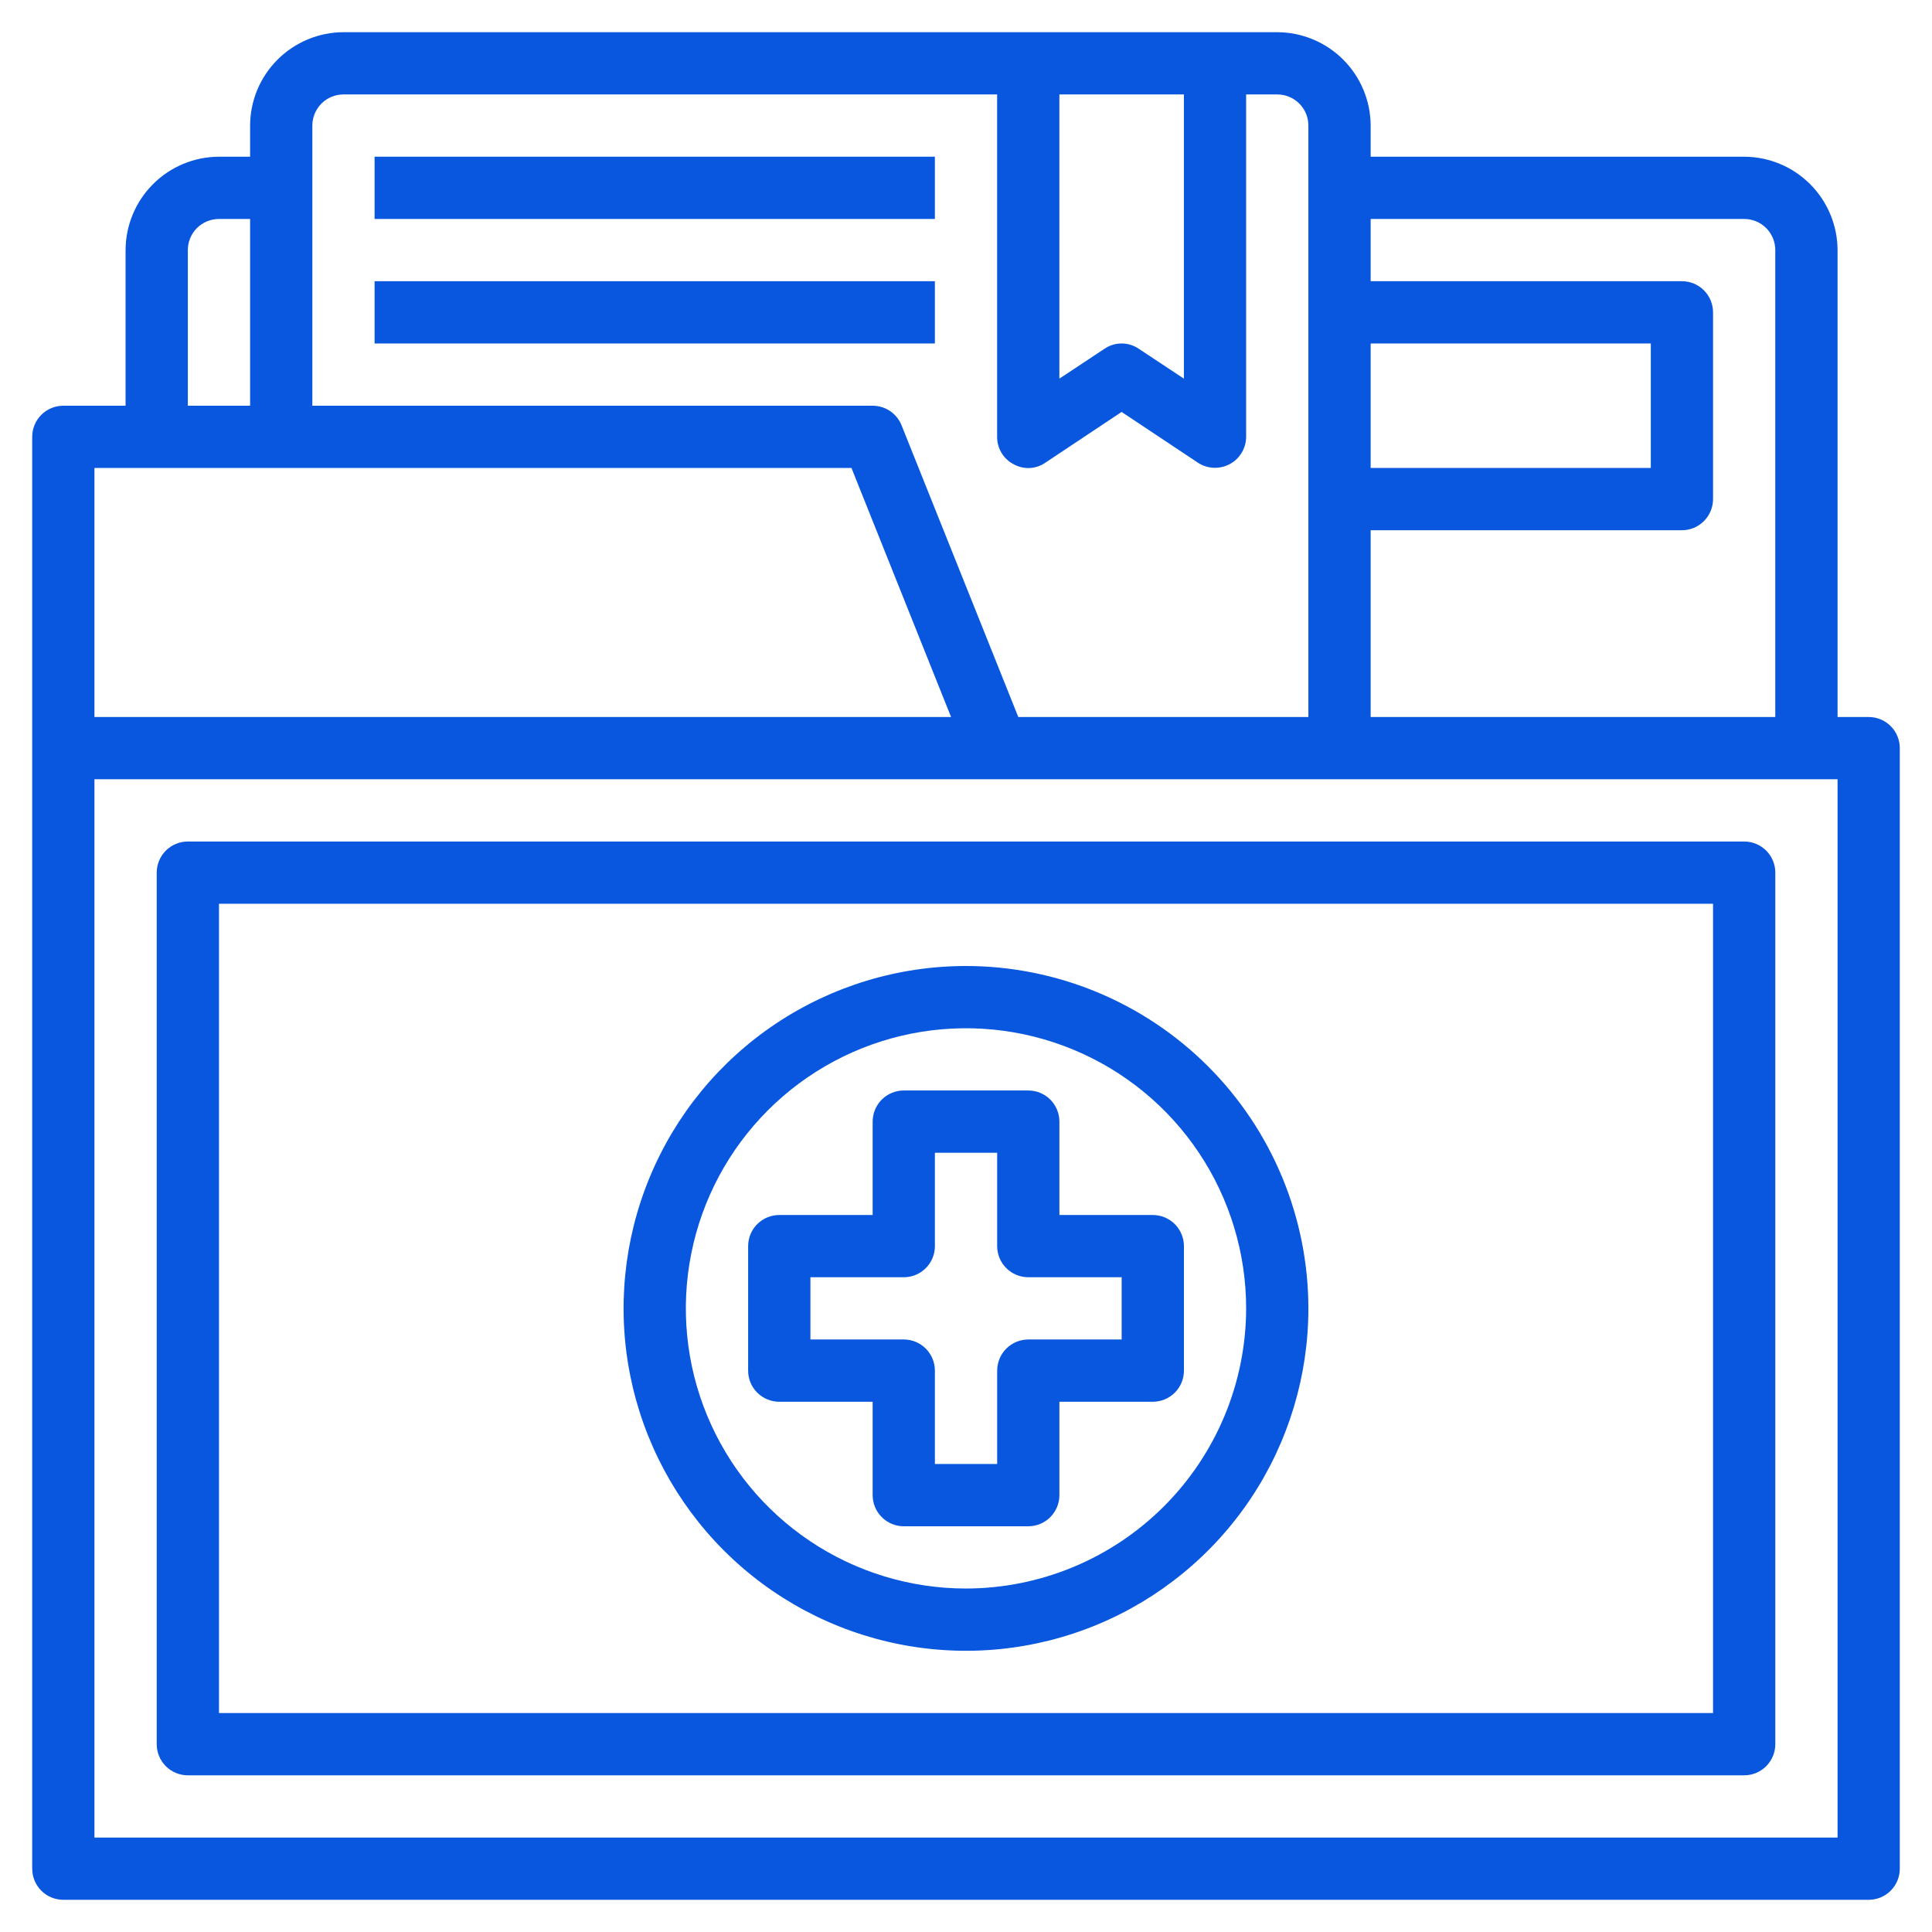
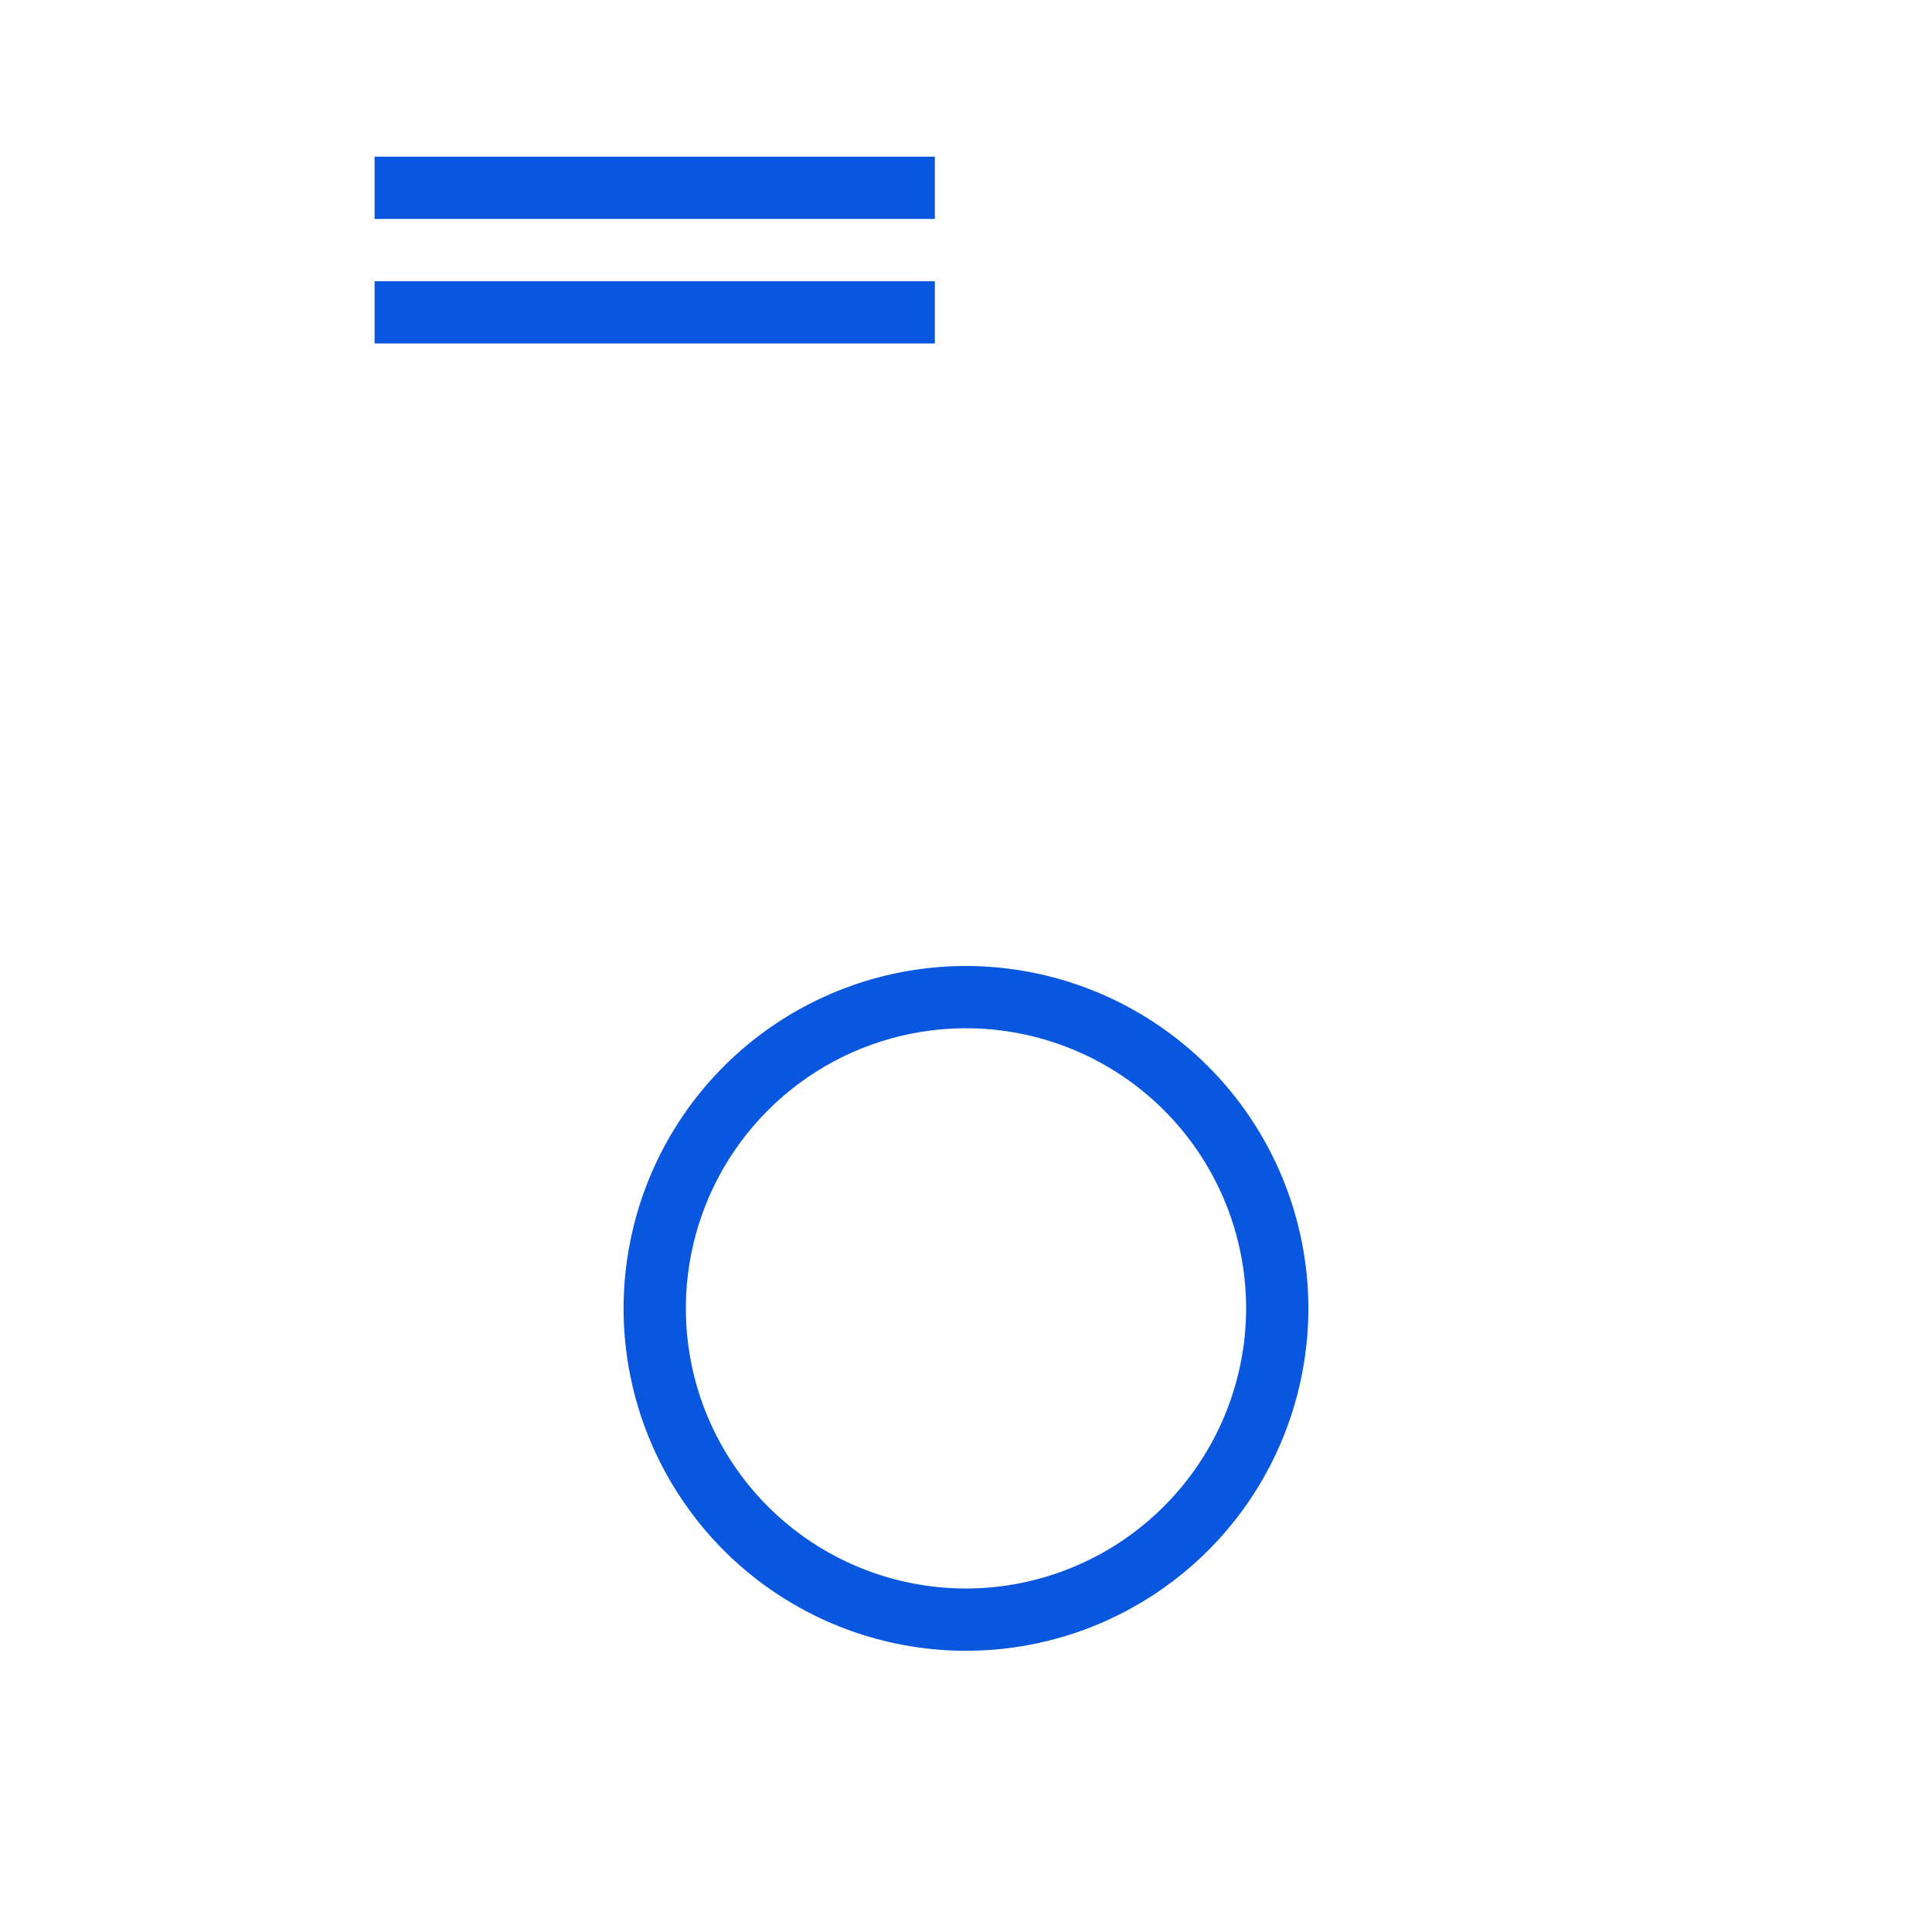
<svg xmlns="http://www.w3.org/2000/svg" width="60" height="60" viewBox="0 0 60 60" fill="none">
-   <path d="M58.033 22.267H57.067V7.767C57.064 6.998 56.758 6.262 56.215 5.719C55.671 5.175 54.935 4.869 54.167 4.867H42.567V3.9C42.564 3.132 42.258 2.395 41.715 1.852C41.171 1.309 40.435 1.002 39.667 1H10.667C9.898 1.002 9.162 1.309 8.619 1.852C8.075 2.395 7.769 3.132 7.767 3.9V4.867H6.8C6.032 4.869 5.295 5.175 4.752 5.719C4.209 6.262 3.902 6.998 3.9 7.767V12.6H1.967C1.71 12.6 1.464 12.702 1.283 12.883C1.102 13.064 1 13.31 1 13.567V58.033C1 58.29 1.102 58.536 1.283 58.717C1.464 58.898 1.71 59 1.967 59H58.033C58.29 59 58.536 58.898 58.717 58.717C58.898 58.536 59 58.29 59 58.033V23.233C59 22.977 58.898 22.731 58.717 22.55C58.536 22.369 58.29 22.267 58.033 22.267ZM42.567 10.667H51.267V14.533H42.567V10.667ZM42.567 16.467H52.233C52.49 16.467 52.736 16.365 52.917 16.183C53.098 16.002 53.2 15.756 53.2 15.5V9.7C53.2 9.444 53.098 9.198 52.917 9.016C52.736 8.835 52.49 8.733 52.233 8.733H42.567V6.8H54.167C54.423 6.8 54.669 6.902 54.85 7.083C55.032 7.264 55.133 7.51 55.133 7.767V22.267H42.567V16.467ZM32.9 2.933H36.767V11.759L35.365 10.831C35.208 10.724 35.023 10.667 34.833 10.667C34.644 10.667 34.458 10.724 34.302 10.831L32.9 11.759V2.933ZM9.7 3.9C9.7 3.644 9.802 3.398 9.983 3.216C10.164 3.035 10.41 2.933 10.667 2.933H30.967V13.567C30.965 13.742 31.013 13.914 31.103 14.064C31.193 14.214 31.323 14.336 31.479 14.417C31.631 14.502 31.805 14.543 31.979 14.535C32.153 14.526 32.322 14.469 32.465 14.369L34.833 12.793L37.202 14.369C37.347 14.465 37.516 14.52 37.69 14.527C37.863 14.535 38.036 14.496 38.19 14.414C38.343 14.332 38.472 14.21 38.561 14.06C38.651 13.911 38.699 13.741 38.7 13.567V2.933H39.667C39.923 2.933 40.169 3.035 40.35 3.216C40.532 3.398 40.633 3.644 40.633 3.9V22.267H31.624L27.999 13.209C27.927 13.029 27.803 12.875 27.643 12.766C27.483 12.658 27.294 12.6 27.1 12.6H9.7V3.9ZM5.833 7.767C5.833 7.51 5.935 7.264 6.116 7.083C6.298 6.902 6.544 6.8 6.8 6.8H7.767V12.6H5.833V7.767ZM2.933 14.533H26.443L29.536 22.267H2.933V14.533ZM57.067 57.067H2.933V24.2H57.067V57.067Z" fill="#0857DE" />
  <path d="M11.633 4.866H29.033V6.8H11.633V4.866Z" fill="#0857DE" />
  <path d="M11.633 8.733H29.033V10.667H11.633V8.733Z" fill="#0857DE" />
-   <path d="M54.167 26.134H5.834C5.577 26.134 5.332 26.236 5.15 26.417C4.969 26.598 4.867 26.844 4.867 27.101V54.167C4.867 54.423 4.969 54.669 5.15 54.851C5.332 55.032 5.577 55.134 5.834 55.134H54.167C54.424 55.134 54.669 55.032 54.851 54.851C55.032 54.669 55.134 54.423 55.134 54.167V27.101C55.134 26.844 55.032 26.598 54.851 26.417C54.669 26.236 54.424 26.134 54.167 26.134ZM53.2 53.2H6.801V28.067H53.2V53.2Z" fill="#0857DE" />
  <path d="M30 30C27.896 30 25.841 30.624 24.092 31.792C22.343 32.96 20.98 34.621 20.176 36.564C19.371 38.507 19.16 40.645 19.57 42.708C19.981 44.77 20.994 46.665 22.481 48.152C23.968 49.639 25.862 50.652 27.925 51.062C29.988 51.473 32.126 51.262 34.069 50.457C36.012 49.652 37.672 48.289 38.841 46.541C40.009 44.792 40.633 42.736 40.633 40.633C40.631 37.814 39.51 35.11 37.517 33.116C35.523 31.123 32.819 30.002 30 30ZM30 49.333C28.279 49.333 26.597 48.823 25.166 47.867C23.735 46.911 22.62 45.552 21.962 43.963C21.303 42.373 21.131 40.624 21.467 38.936C21.802 37.248 22.631 35.698 23.848 34.481C25.064 33.265 26.615 32.436 28.302 32.1C29.99 31.765 31.739 31.937 33.329 32.596C34.919 33.254 36.277 34.369 37.233 35.8C38.189 37.231 38.7 38.913 38.7 40.633C38.696 42.94 37.778 45.15 36.147 46.781C34.517 48.412 32.306 49.33 30 49.333Z" fill="#0857DE" />
-   <path d="M35.801 37.733H32.901V34.833C32.901 34.577 32.799 34.331 32.618 34.149C32.437 33.968 32.191 33.866 31.934 33.866H28.068C27.811 33.866 27.566 33.968 27.384 34.149C27.203 34.331 27.101 34.577 27.101 34.833V37.733H24.201C23.945 37.733 23.699 37.835 23.517 38.016C23.336 38.197 23.234 38.443 23.234 38.7V42.566C23.234 42.823 23.336 43.069 23.517 43.25C23.699 43.431 23.945 43.533 24.201 43.533H27.101V46.433C27.101 46.689 27.203 46.935 27.384 47.116C27.566 47.298 27.811 47.4 28.068 47.4H31.934C32.191 47.4 32.437 47.298 32.618 47.116C32.799 46.935 32.901 46.689 32.901 46.433V43.533H35.801C36.057 43.533 36.303 43.431 36.485 43.25C36.666 43.069 36.768 42.823 36.768 42.566V38.7C36.768 38.443 36.666 38.197 36.485 38.016C36.303 37.835 36.057 37.733 35.801 37.733ZM34.834 41.599H31.934C31.678 41.599 31.432 41.701 31.251 41.883C31.07 42.064 30.968 42.31 30.968 42.566V45.466H29.034V42.566C29.034 42.31 28.933 42.064 28.751 41.883C28.57 41.701 28.324 41.599 28.068 41.599H25.168V39.666H28.068C28.324 39.666 28.57 39.564 28.751 39.383C28.933 39.202 29.034 38.956 29.034 38.7V35.8H30.968V38.7C30.968 38.956 31.07 39.202 31.251 39.383C31.432 39.564 31.678 39.666 31.934 39.666H34.834V41.599Z" fill="#0857DE" />
</svg>